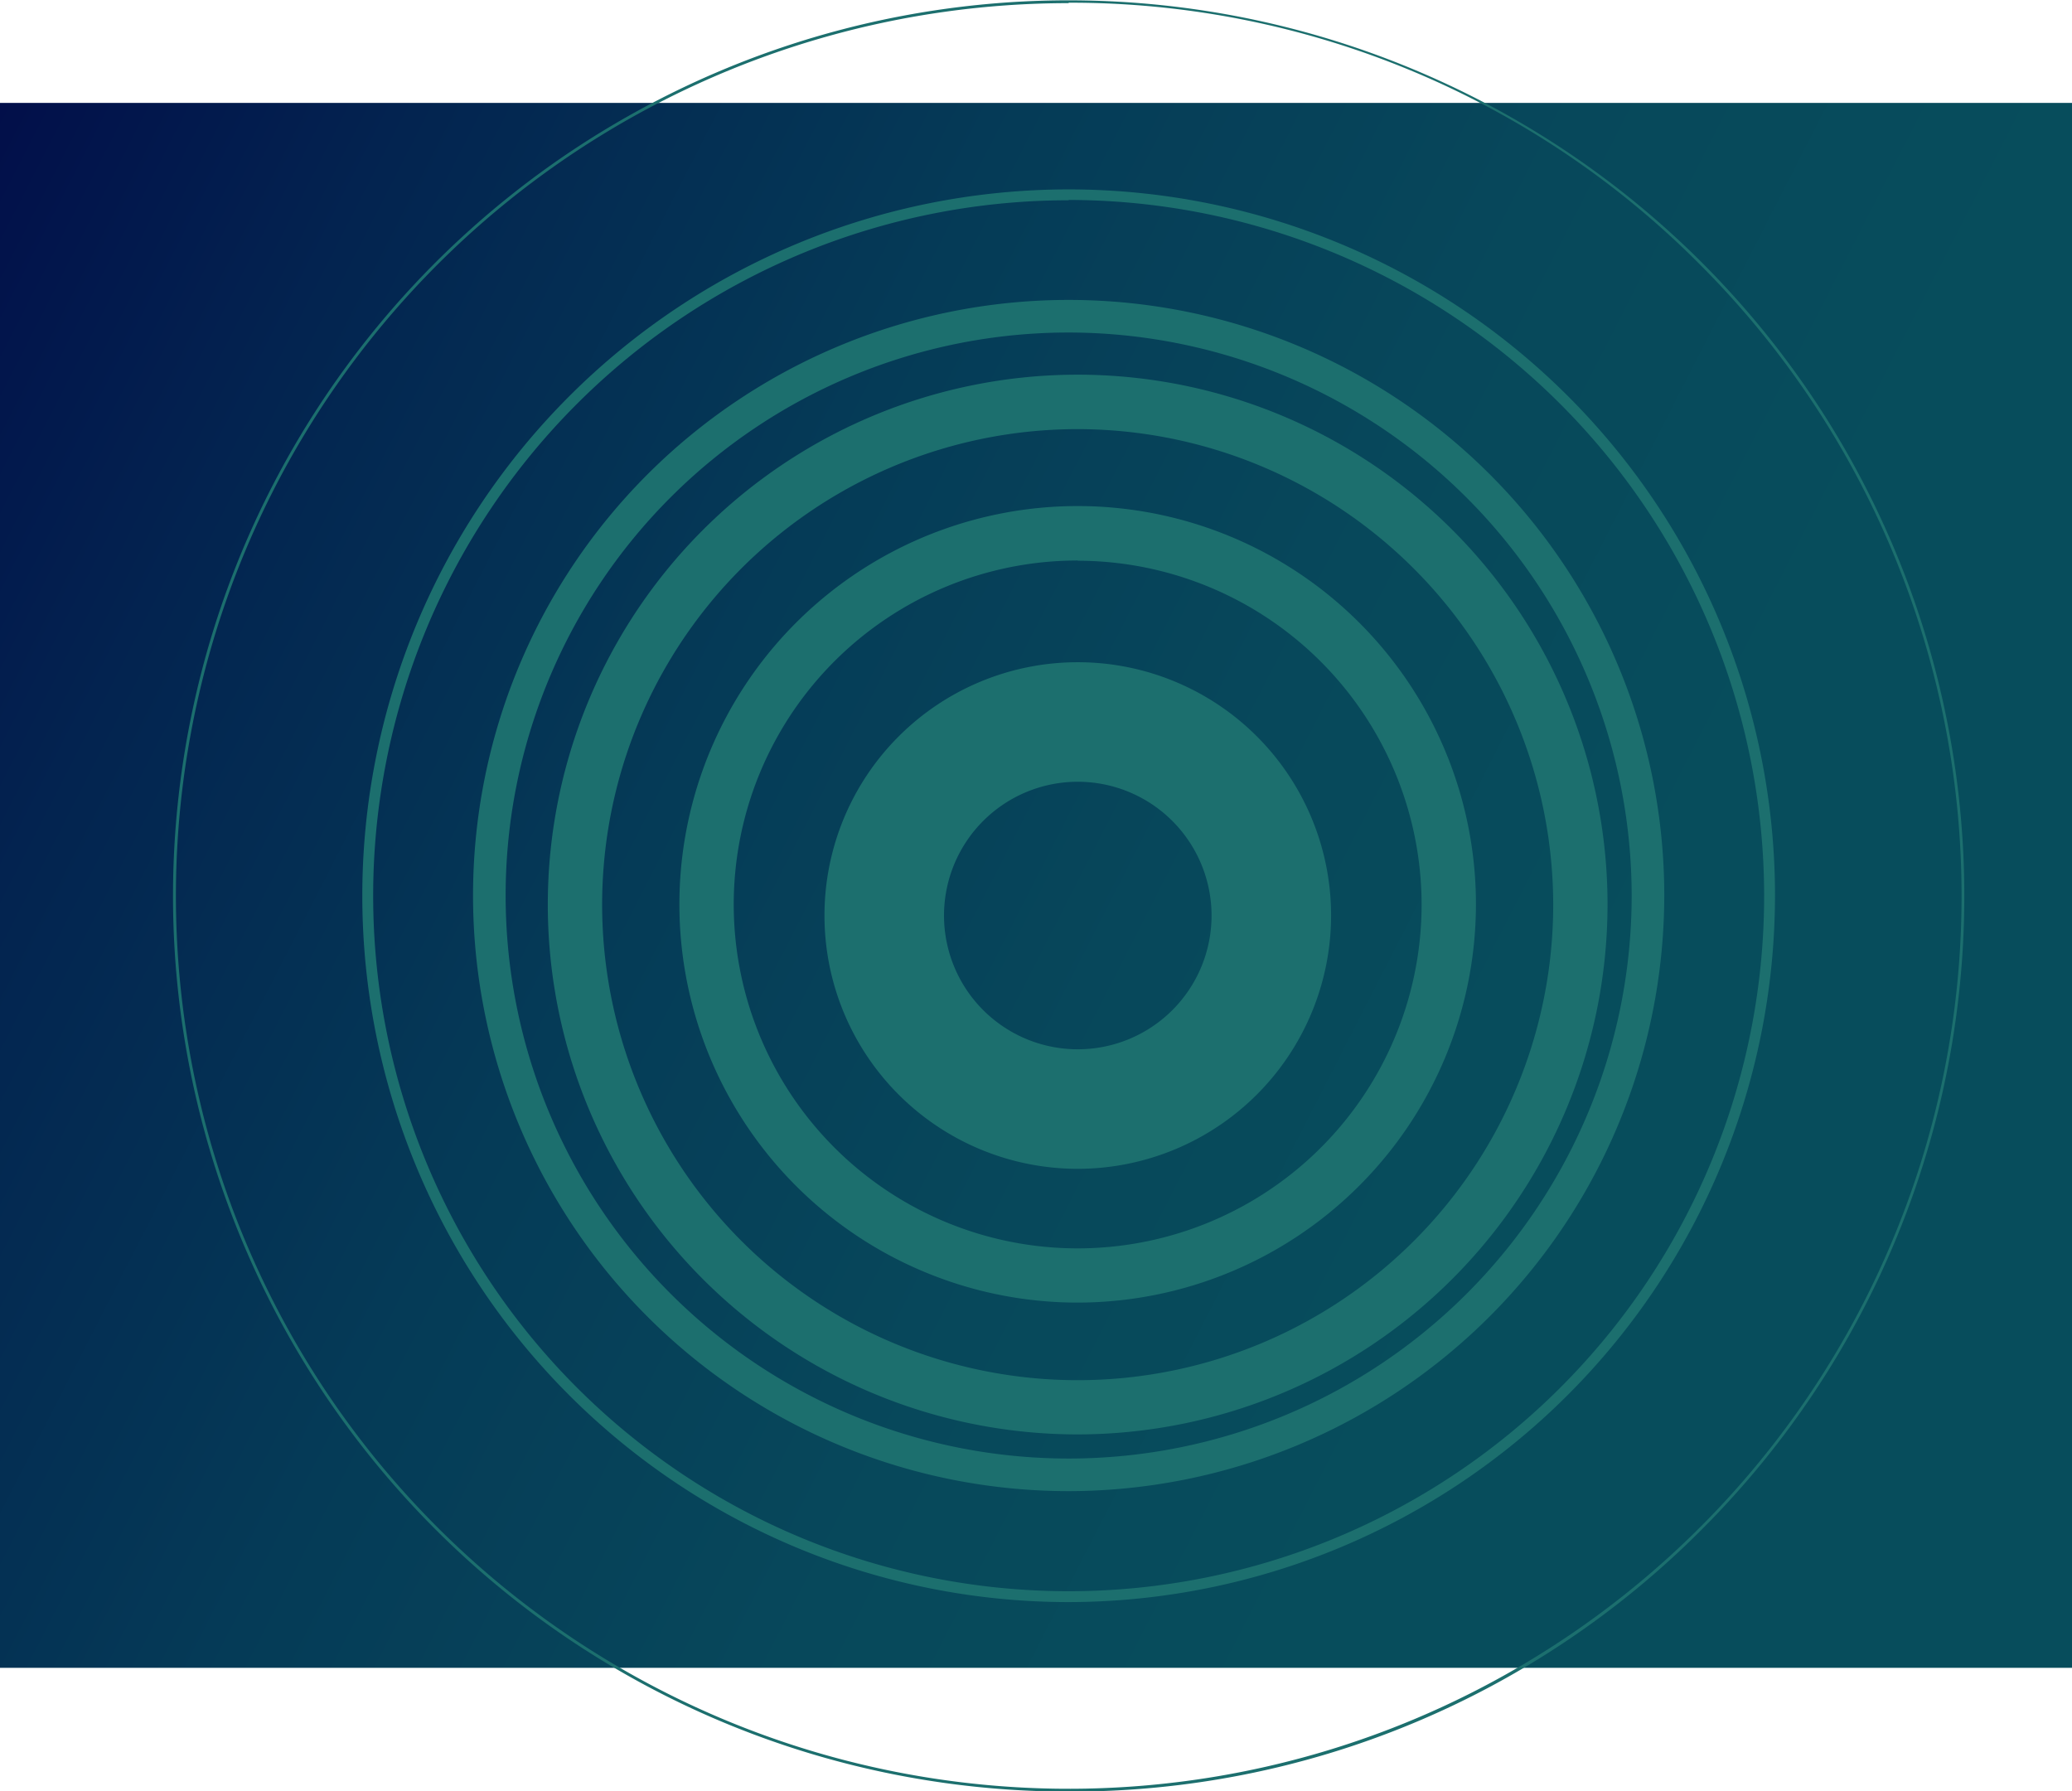
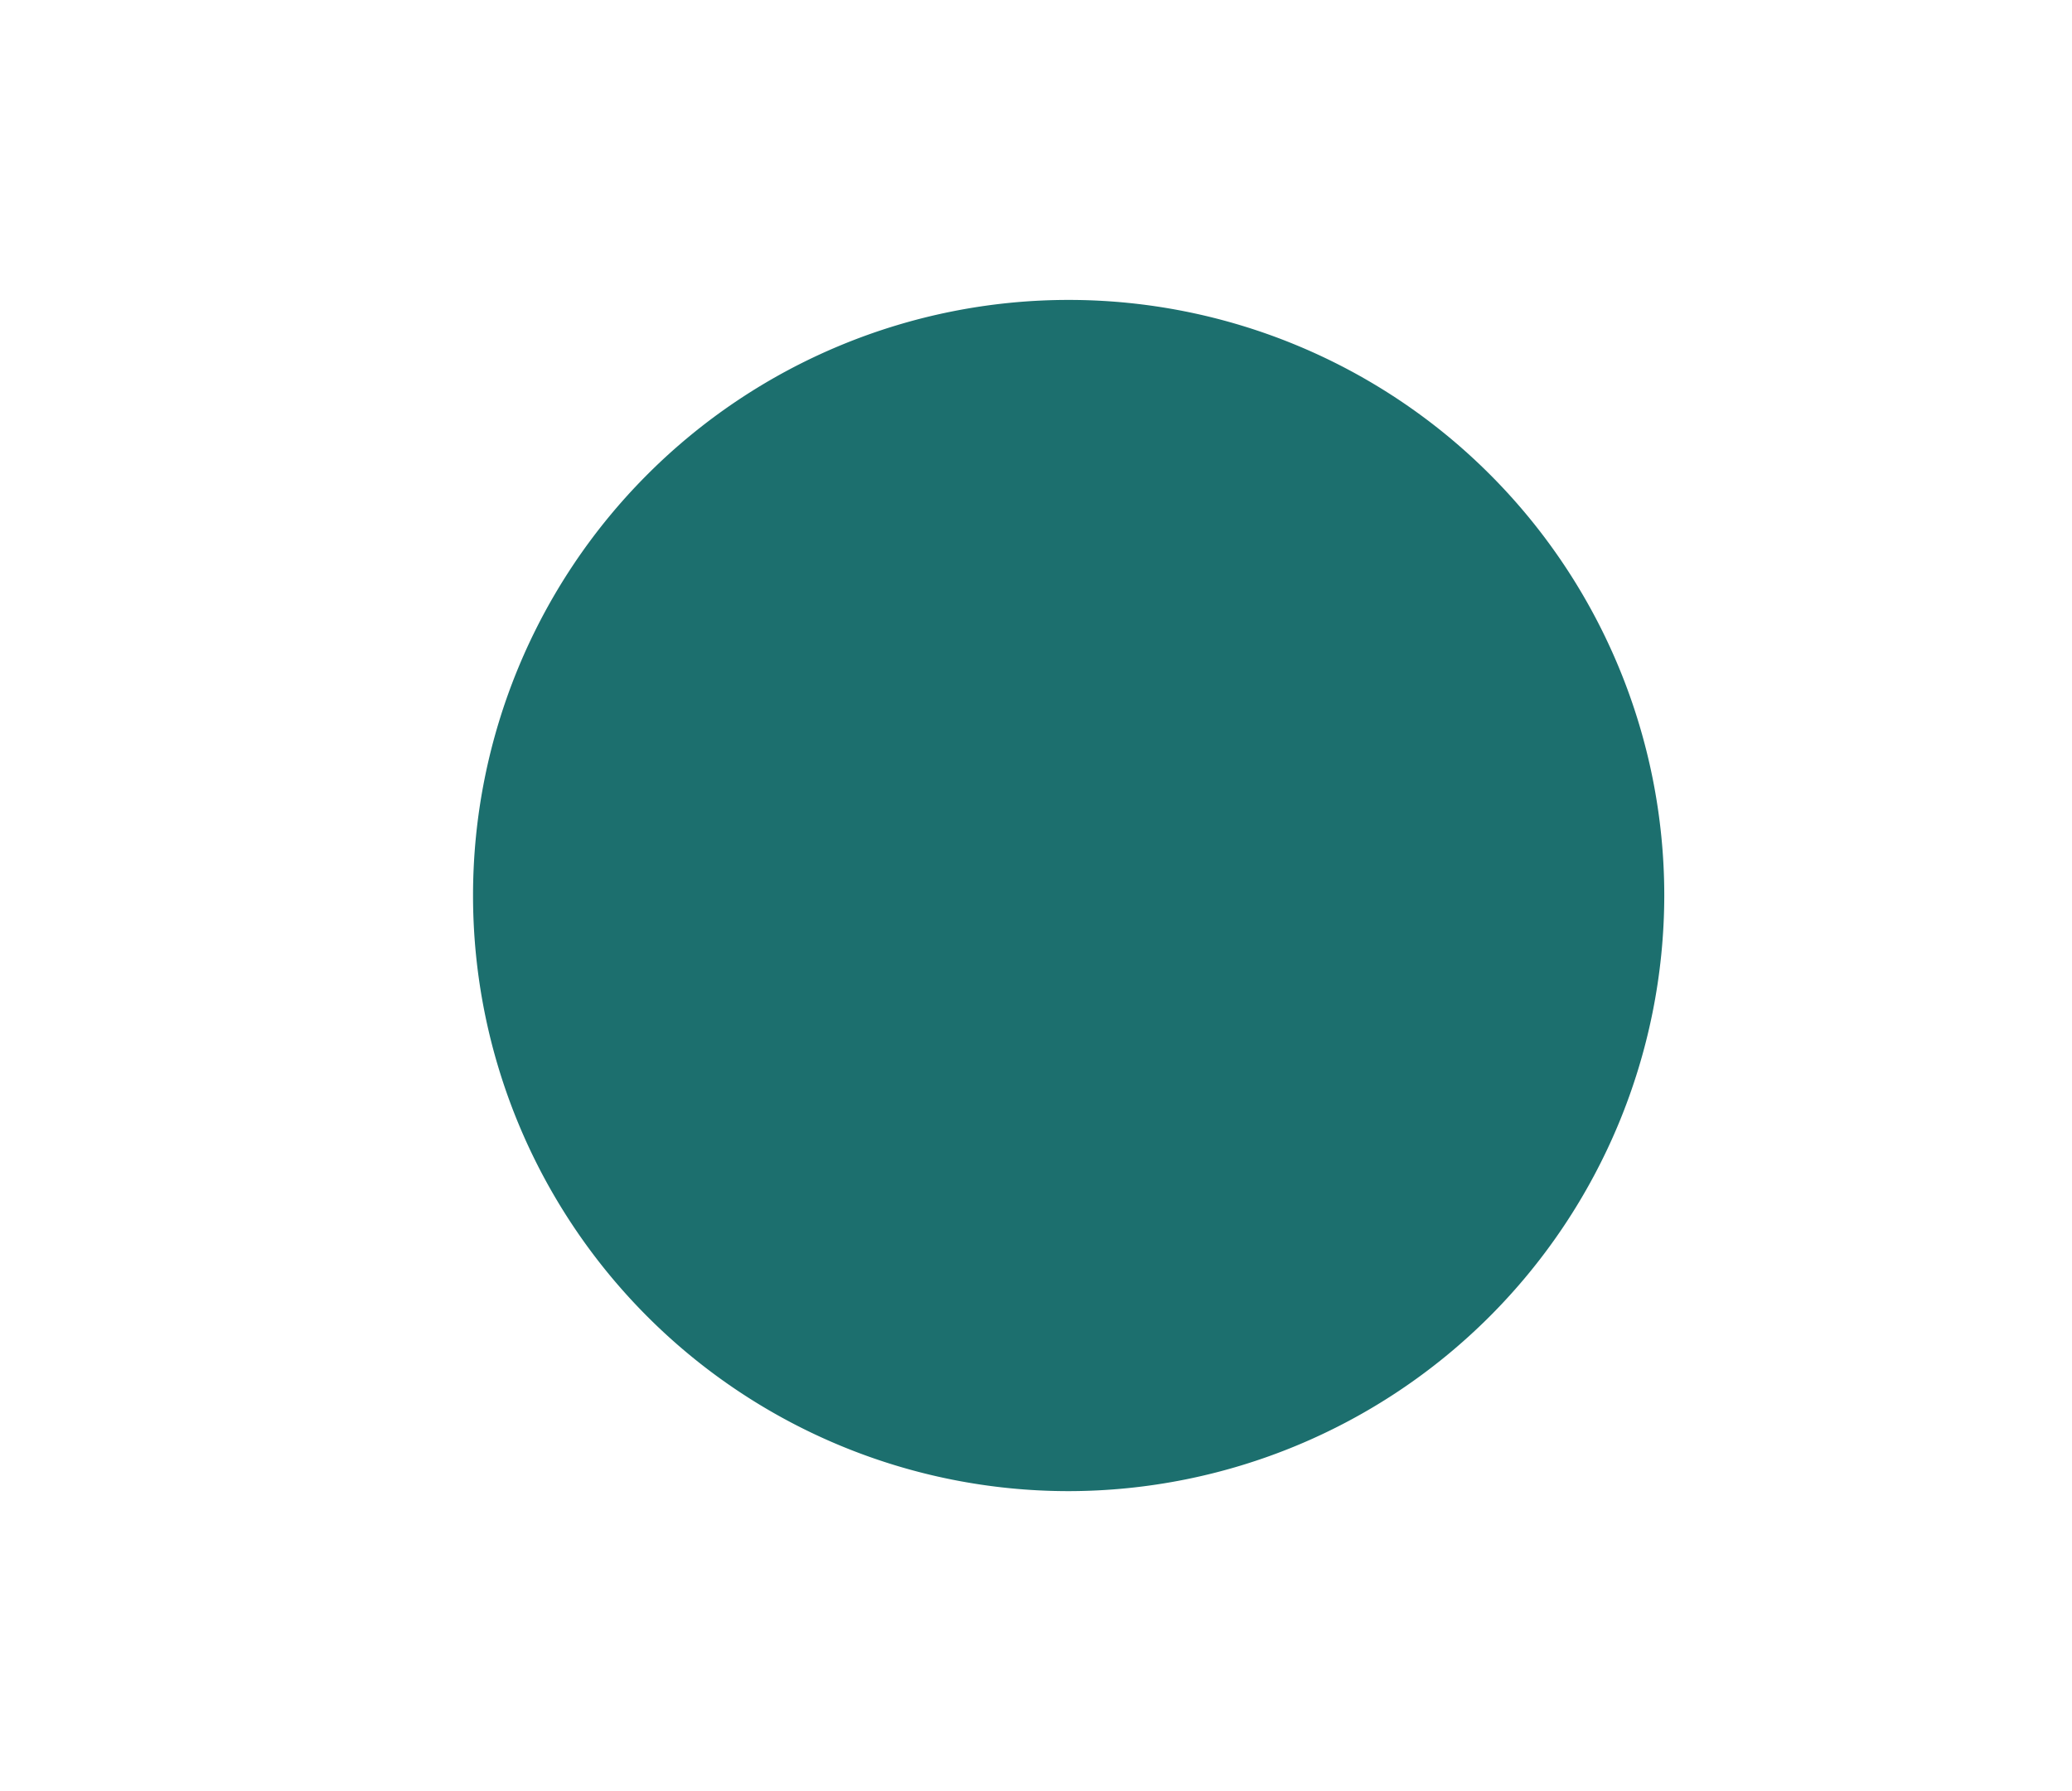
<svg xmlns="http://www.w3.org/2000/svg" viewBox="0 0 190.67 164.83">
  <defs>
    <style>.a{fill:url(#a);}.b{fill:#1c6f6e;}</style>
    <linearGradient id="a" x1="141.69" y1="105.22" x2="-28.02" y2="18.32" gradientUnits="userSpaceOnUse">
      <stop offset="0" stop-color="#074d5c" />
      <stop offset="0.21" stop-color="#07485b" />
      <stop offset="0.45" stop-color="#053b57" />
      <stop offset="0.71" stop-color="#032450" />
      <stop offset="0.95" stop-color="#010848" />
    </linearGradient>
  </defs>
-   <rect class="a" y="9.47" width="190.67" height="144.01" />
-   <path class="b" d="M712.1,758.13a48.76,48.76,0,1,1,48.75-48.75A48.81,48.81,0,0,1,712.1,758.13Zm0-92.51a43.76,43.76,0,1,0,43.75,43.76A43.81,43.81,0,0,0,712.1,665.62Z" transform="translate(-612.92 -626.13)" />
  <path class="b" d="M712.1,746a36.65,36.65,0,1,1,36.64-36.64A36.69,36.69,0,0,1,712.1,746Zm0-68.29a31.65,31.65,0,1,0,31.64,31.65A31.69,31.69,0,0,0,712.1,677.73Z" transform="translate(-612.92 -626.13)" />
  <path class="b" d="M712.1,733.69a23.31,23.31,0,1,1,23.31-23.31A23.33,23.33,0,0,1,712.1,733.69Zm0-35.62a12.31,12.31,0,1,0,12.31,12.31A12.32,12.32,0,0,0,712.1,698.07Z" transform="translate(-612.92 -626.13)" />
-   <path class="b" d="M711.26,763.35a54.81,54.81,0,1,1,54.81-54.81A54.87,54.87,0,0,1,711.26,763.35Zm0-106.62a51.81,51.81,0,1,0,51.81,51.81A51.87,51.87,0,0,0,711.26,656.73Z" transform="translate(-612.92 -626.13)" />
-   <path class="b" d="M711.26,773.31A64.77,64.77,0,1,1,776,708.54,64.84,64.84,0,0,1,711.26,773.31Zm0-129a64.27,64.27,0,1,0,64.27,64.26A64.34,64.34,0,0,0,711.26,644.28Z" transform="translate(-612.92 -626.13)" />
-   <path class="b" d="M711.26,773.56a65,65,0,1,1,65-65A65.09,65.09,0,0,1,711.26,773.56Zm0-129a64,64,0,1,0,64,64A64.08,64.08,0,0,0,711.26,644.53Z" transform="translate(-612.92 -626.13)" />
-   <path class="b" d="M711.26,791a82.42,82.42,0,1,1,58.28-24.14A81.88,81.88,0,0,1,711.26,791Zm0-164.58a82.16,82.16,0,1,0,58.1,24.06A81.62,81.62,0,0,0,711.26,626.38Z" transform="translate(-612.92 -626.13)" />
+   <path class="b" d="M711.26,763.35a54.81,54.81,0,1,1,54.81-54.81A54.87,54.87,0,0,1,711.26,763.35Zm0-106.62A51.87,51.87,0,0,0,711.26,656.73Z" transform="translate(-612.92 -626.13)" />
</svg>